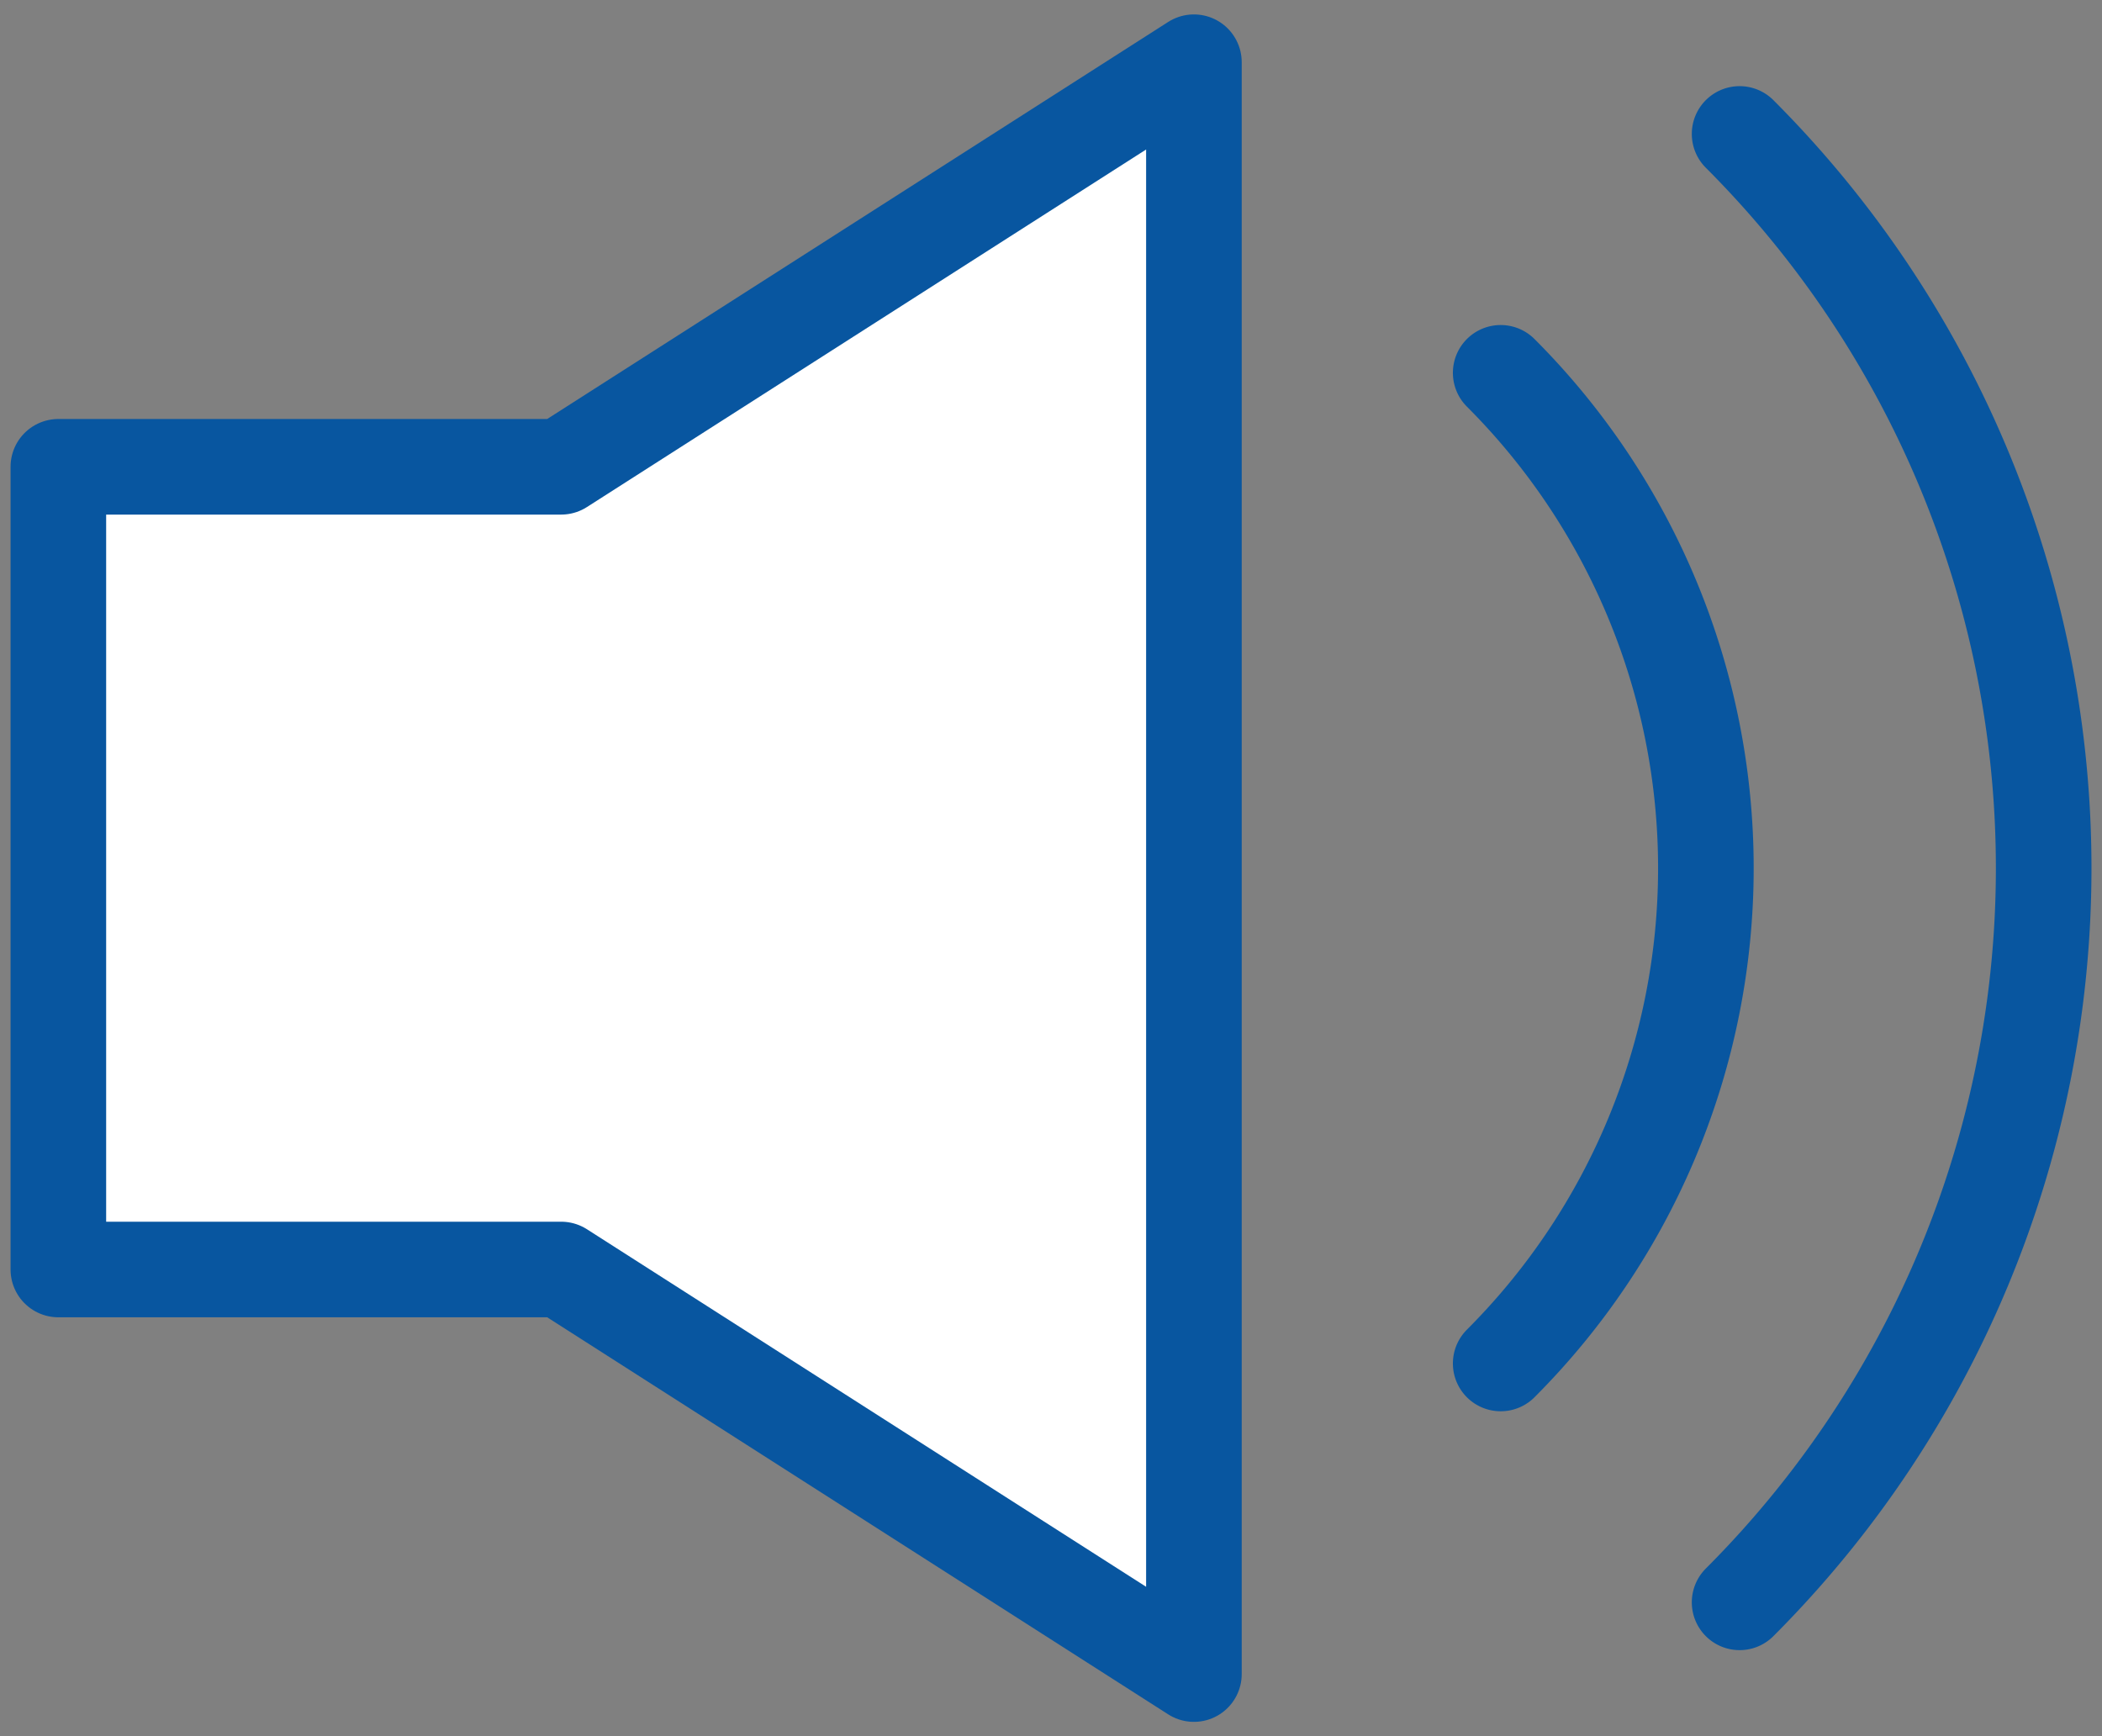
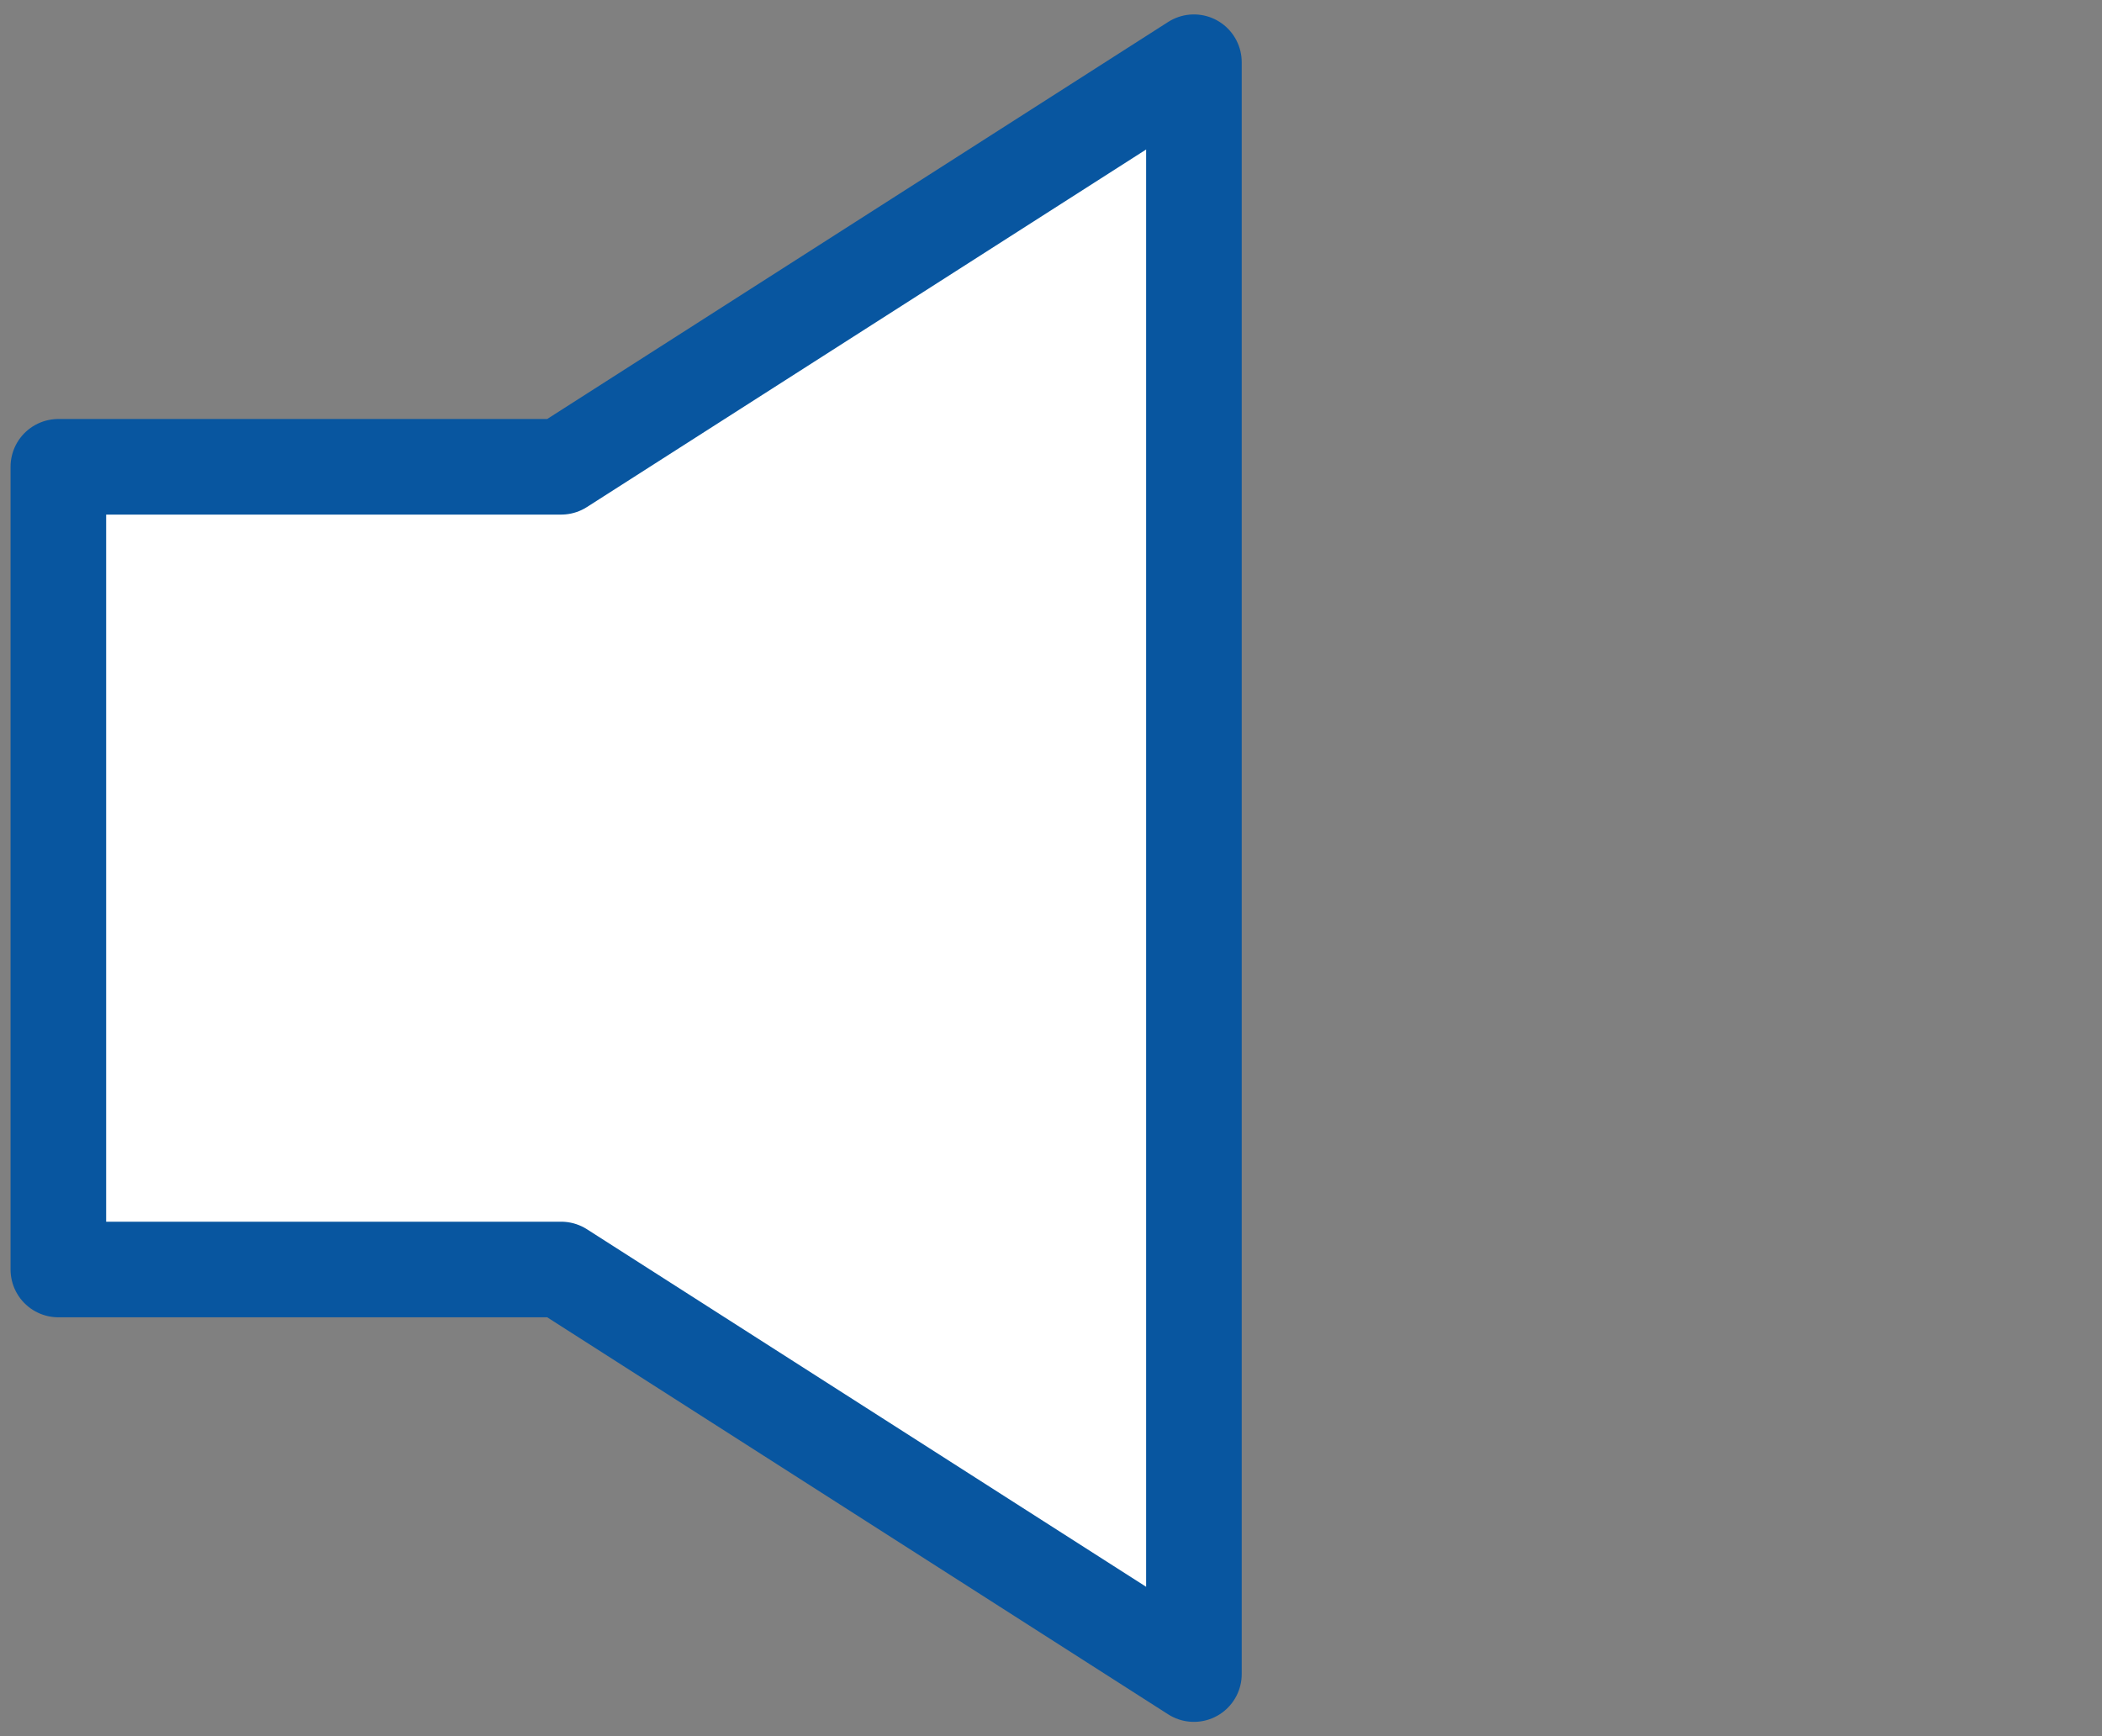
<svg xmlns="http://www.w3.org/2000/svg" id="レイヤー_1" data-name="レイヤー 1" viewBox="0 0 130.39 107.72">
  <rect x="0" y="0" width="130.39" height="107.72" fill="#808080" stroke="none" />
  <defs>
    <style>.cls-1{fill:#fff;}.cls-1,.cls-2{stroke:#0856a0;stroke-linecap:round;stroke-linejoin:round;stroke-width:5.93px;}.cls-2{fill:none;}</style>
  </defs>
  <title>ico03</title>
  <polygon class="cls-1" points="74.06 3.86 34.81 28.96 3.62 28.96 3.62 78.76 34.81 78.76 74.06 103.86 74.06 3.86" />
-   <path class="cls-2" d="M93.09,23.13a43.46,43.46,0,0,1,0,61.46" />
-   <path class="cls-2" d="M107.91,99.41a64.43,64.43,0,0,0,0-91.1" />
</svg>